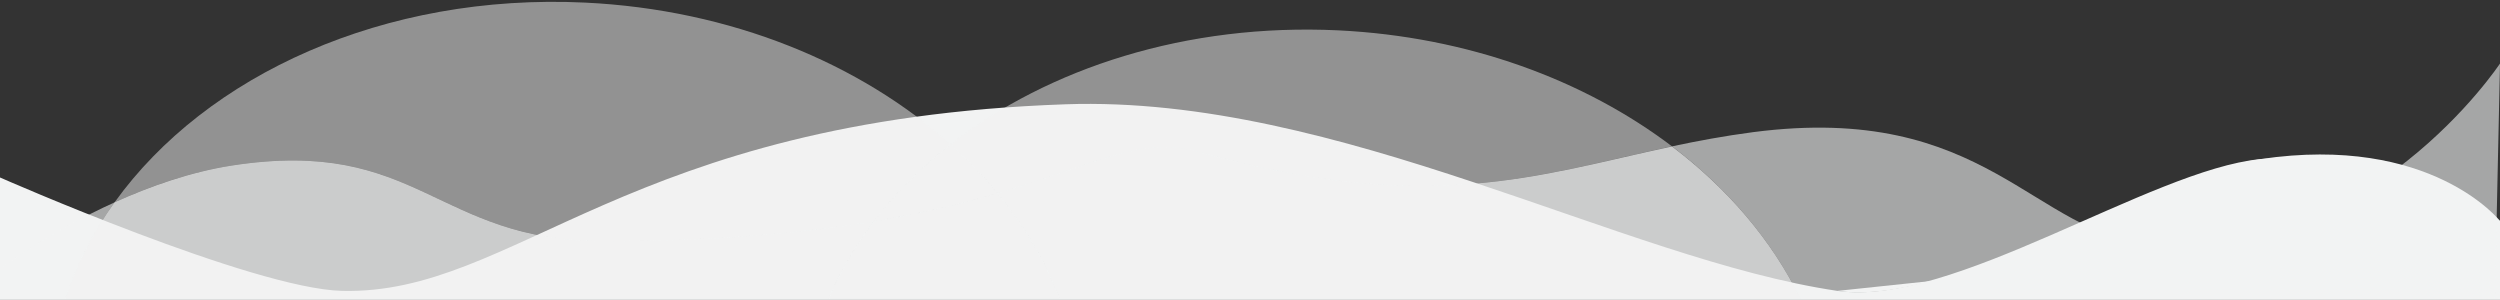
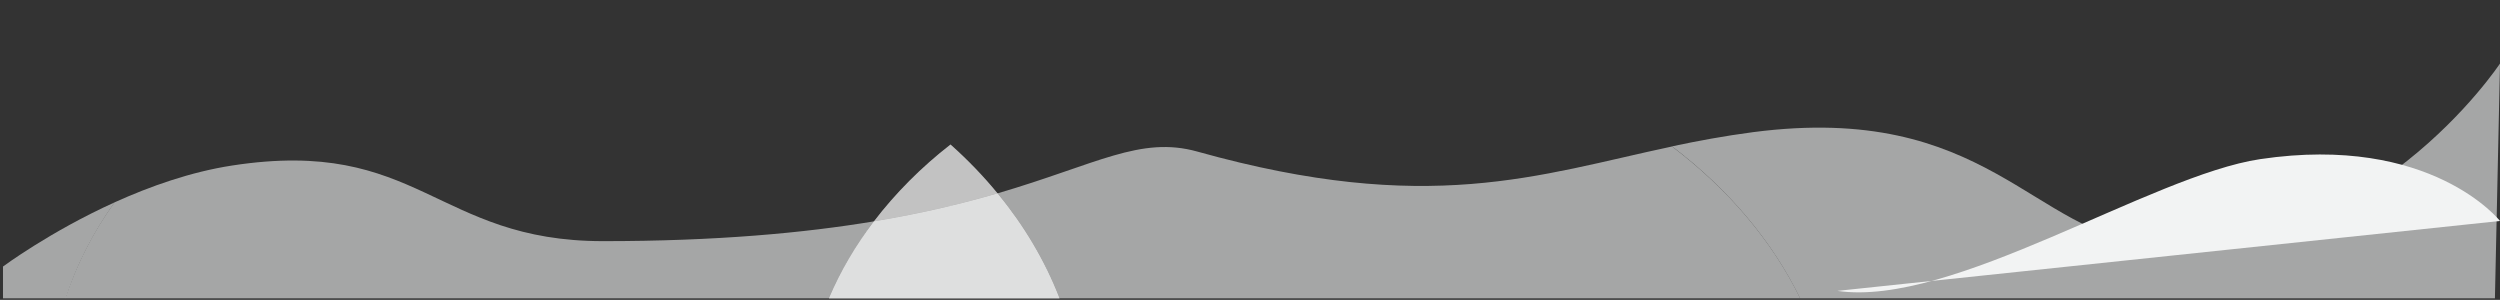
<svg xmlns="http://www.w3.org/2000/svg" version="1.1" id="Layer_1" x="0px" y="0px" viewBox="0 0 1920 230.3" style="enable-background:new 0 0 1920 230.3;" xml:space="preserve">
  <rect x="0" y="0" width="1920" height="230.3" fill="#333333" stroke="none" />
  <style type="text/css">
	.st0{fill:#F2F3F3;}
	.st1{opacity:0.6;fill:#F2F3F3;enable-background:new    ;}
	.st2{opacity:0.5;fill:#F2F3F3;enable-background:new    ;}
</style>
-   <path class="st0" d="M0,136.3c0,0,194.2,85.5,262.7,87.1c133.1,3.2,217.6-131.5,555.5-143.3c209.9-7.3,428.2,119.1,592.9,143.3  c87.9,12.9,240.2-92.9,324.8-101.2c47.3-4.7,184.1,47.5,184.1,47.5V360H0V136.3z" />
  <g>
    <path class="st1" d="M1382.5,229.1h533.6l3.9-180.3c0,0-101,152.8-266.9,139.1c-91.8-7.6-127.3-109.8-306.8-86.4   c-22,2.9-42.4,6.7-62.2,10.9C1327.1,145,1360.9,184.8,1382.5,229.1z" />
    <path class="st1" d="M88,155.4C38.2,178,2.3,204.7,2.3,204.7v24.4h48.1C58.9,202.9,71.7,178.2,88,155.4z" />
-     <path class="st2" d="M766.1,148.5c76.2-22.3,109.7-44.3,153.4-32.1c177.7,49.7,261.5,18,364.6-4c-67.3-51-156.9-84.3-256.5-89.1   C911.6,17.8,805.5,52,730,110.9C743.2,122.7,755.2,135.3,766.1,148.5z" />
    <path class="st1" d="M919.5,116.4c-43.7-12.2-77.2,9.8-153.4,32.1c20.4,24.8,36.5,51.9,47.6,80.6h568.8   c-21.6-44.3-55.5-84.1-98.4-116.6C1181,134.4,1097.2,166.1,919.5,116.4z" />
-     <path class="st2" d="M919.5,116.4c-43.7-12.2-77.2,9.8-153.4,32.1c20.4,24.8,36.5,51.9,47.6,80.6h568.8   c-21.6-44.3-55.5-84.1-98.4-116.6C1181,134.4,1097.2,166.1,919.5,116.4z" />
-     <path class="st2" d="M463.1,185.2c87.2,0,154.6-6.3,208.1-15.2c16.5-21.6,36.3-41.5,58.8-59.1C660.8,48.7,561.4,7.4,449.4,2   C295.3-5.4,158.4,57.4,88,155.4c27.1-12.3,58.4-23.4,90.4-28.3C321.5,105.1,334.6,185.2,463.1,185.2z" />
    <path class="st1" d="M636.6,229.1c8.9-20.8,20.6-40.6,34.6-59.1c-53.5,8.9-120.9,15.2-208.1,15.2c-128.5,0-141.6-80.1-284.7-58.1   c-31.9,4.9-63.2,16-90.4,28.3c-16.4,22.8-29.1,47.5-37.7,73.7H636.6z" />
-     <path class="st2" d="M636.6,229.1c8.9-20.8,20.6-40.6,34.6-59.1c-53.5,8.9-120.9,15.2-208.1,15.2c-128.5,0-141.6-80.1-284.7-58.1   c-31.9,4.9-63.2,16-90.4,28.3c-16.4,22.8-29.1,47.5-37.7,73.7H636.6z" />
    <path class="st2" d="M671.2,170c38-6.3,68.9-13.9,94.9-21.5c-10.8-13.2-22.9-25.7-36.1-37.5C707.5,128.5,687.7,148.4,671.2,170z" />
    <path class="st2" d="M671.2,170c38-6.3,68.9-13.9,94.9-21.5c-10.8-13.2-22.9-25.7-36.1-37.5C707.5,128.5,687.7,148.4,671.2,170z" />
    <path class="st1" d="M766.1,148.5c-26,7.6-56.9,15.2-94.9,21.5c-14.1,18.5-25.7,38.2-34.6,59.1h177.1   C802.6,200.4,786.5,173.3,766.1,148.5z" />
    <path class="st2" d="M766.1,148.5c-26,7.6-56.9,15.2-94.9,21.5c-14.1,18.5-25.7,38.2-34.6,59.1h177.1   C802.6,200.4,786.5,173.3,766.1,148.5z" />
    <path class="st2" d="M766.1,148.5c-26,7.6-56.9,15.2-94.9,21.5c-14.1,18.5-25.7,38.2-34.6,59.1h177.1   C802.6,200.4,786.5,173.3,766.1,148.5z" />
  </g>
  <path class="st0" d="M1411.1,223.4c87.9,12.9,240.7-88.7,324.8-101.2c131.3-19.5,184.1,47.5,184.1,47.5" />
</svg>